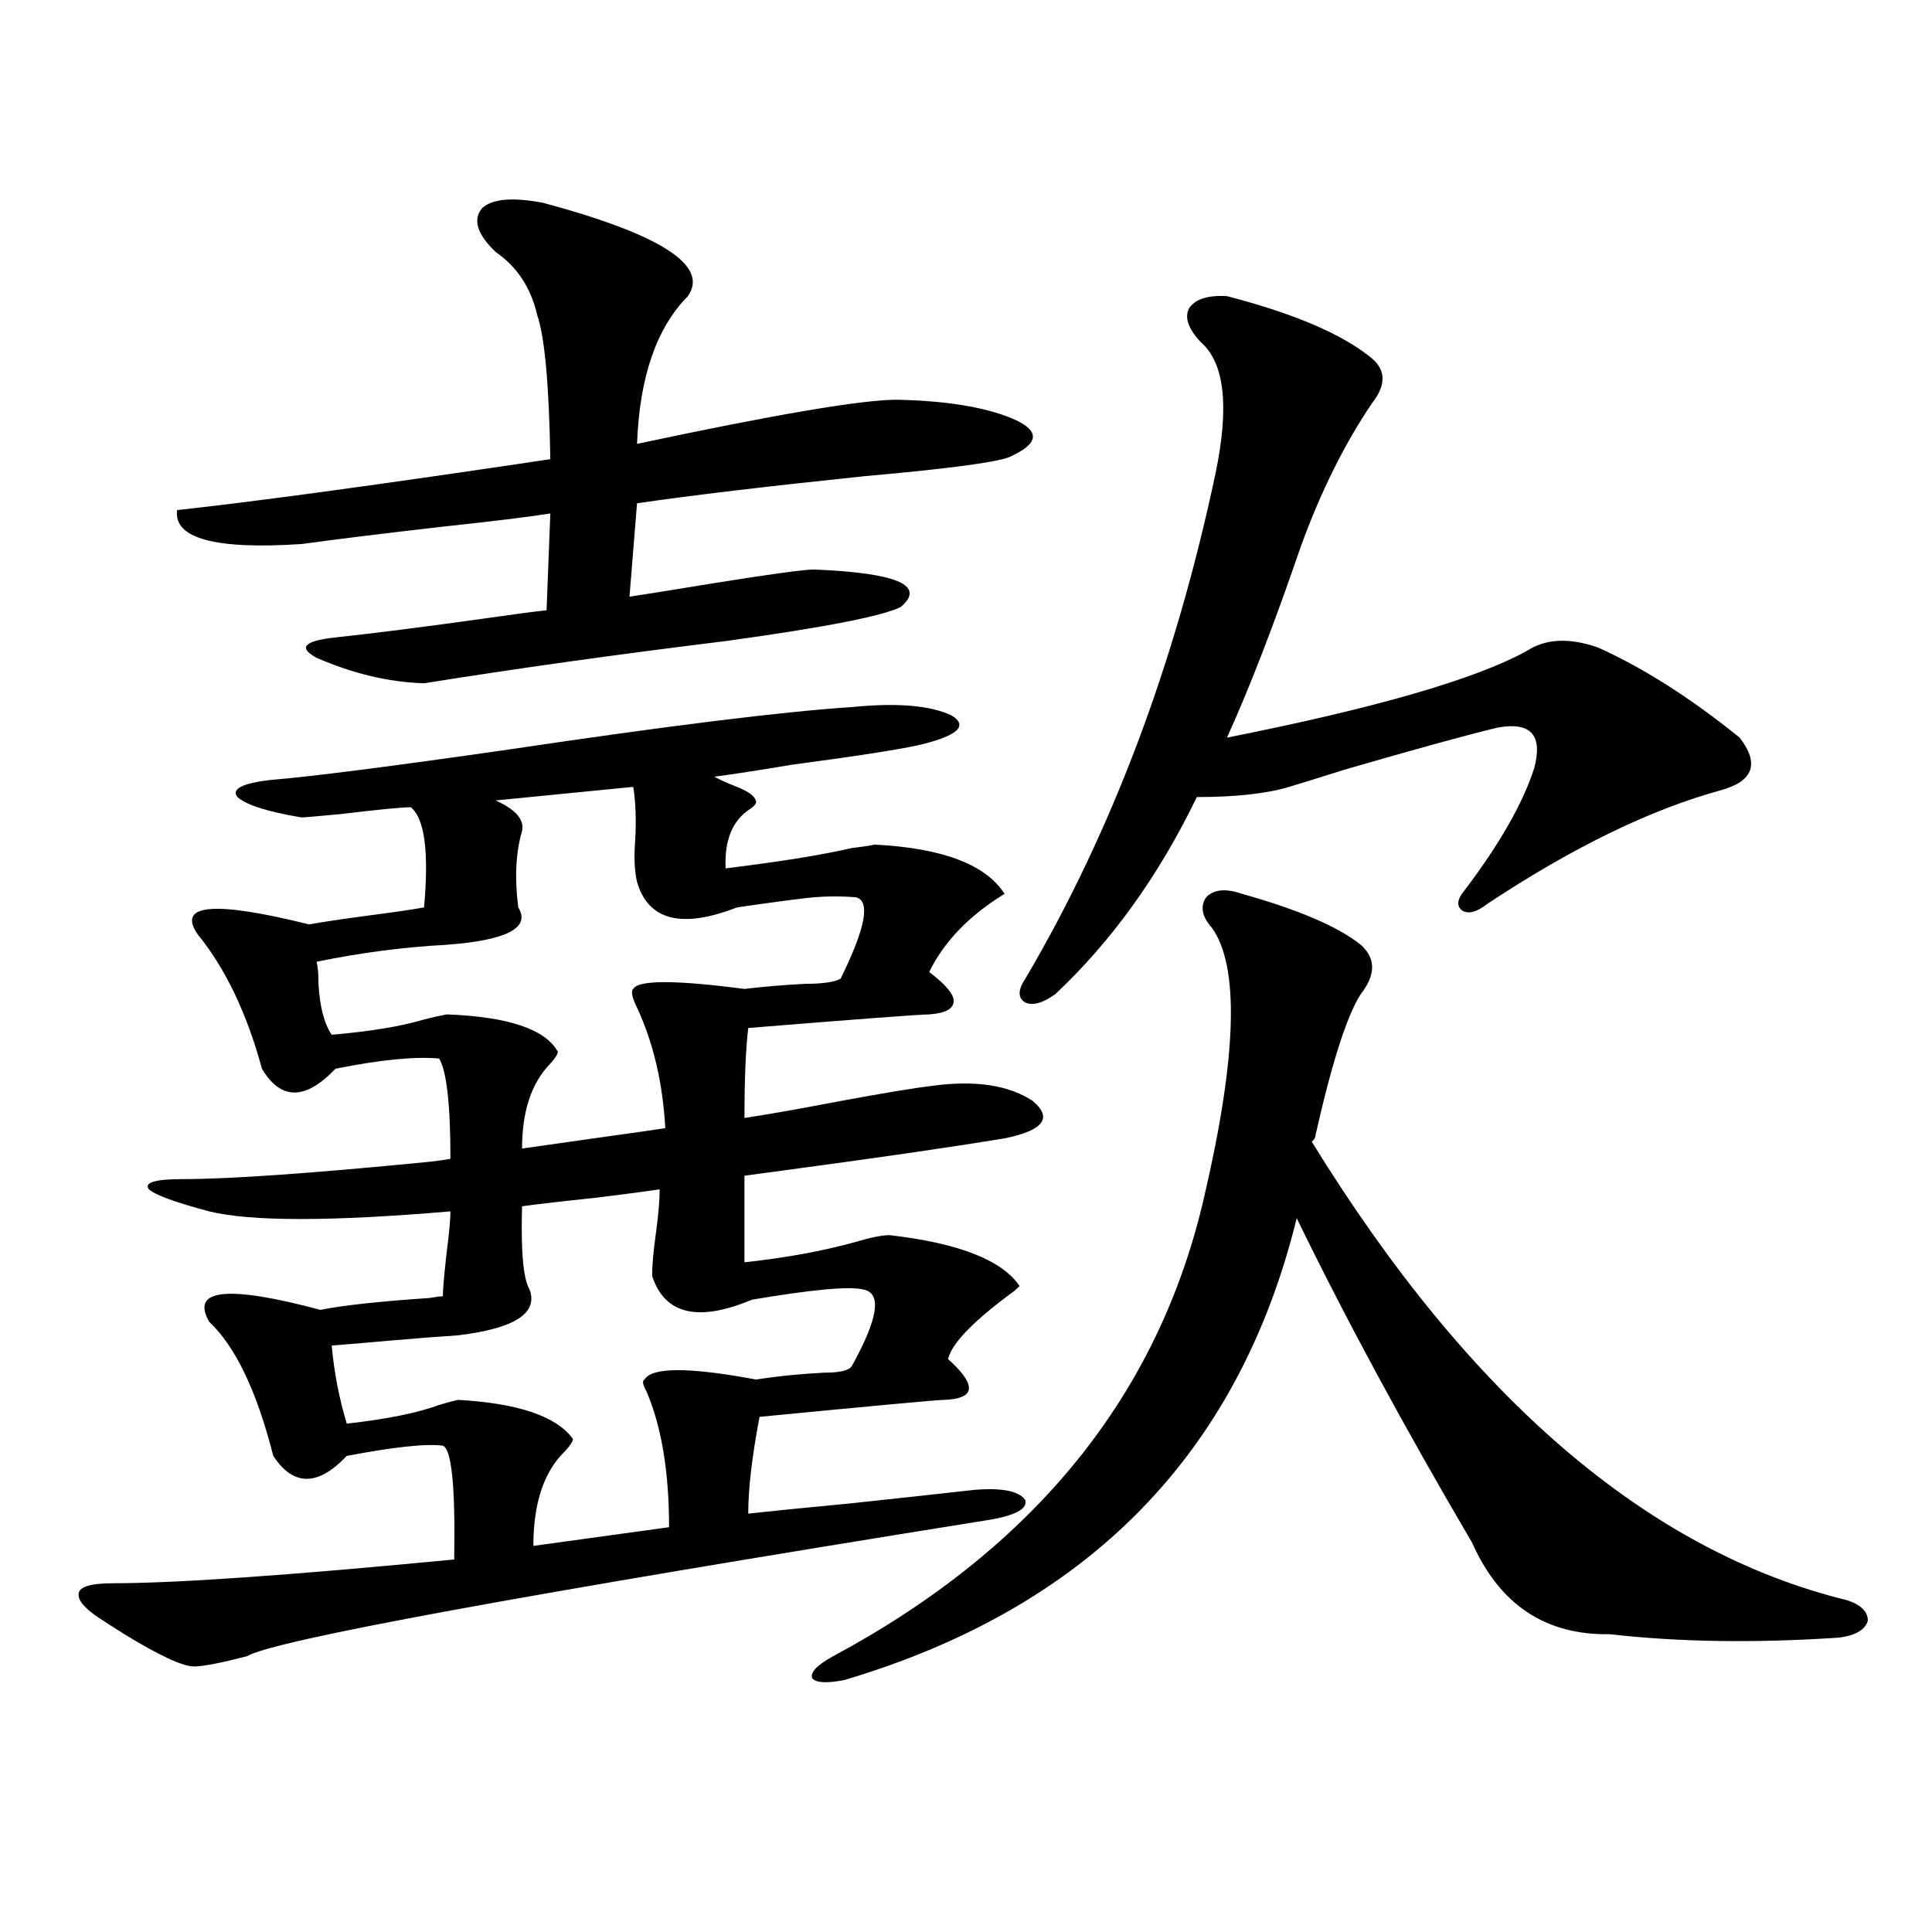
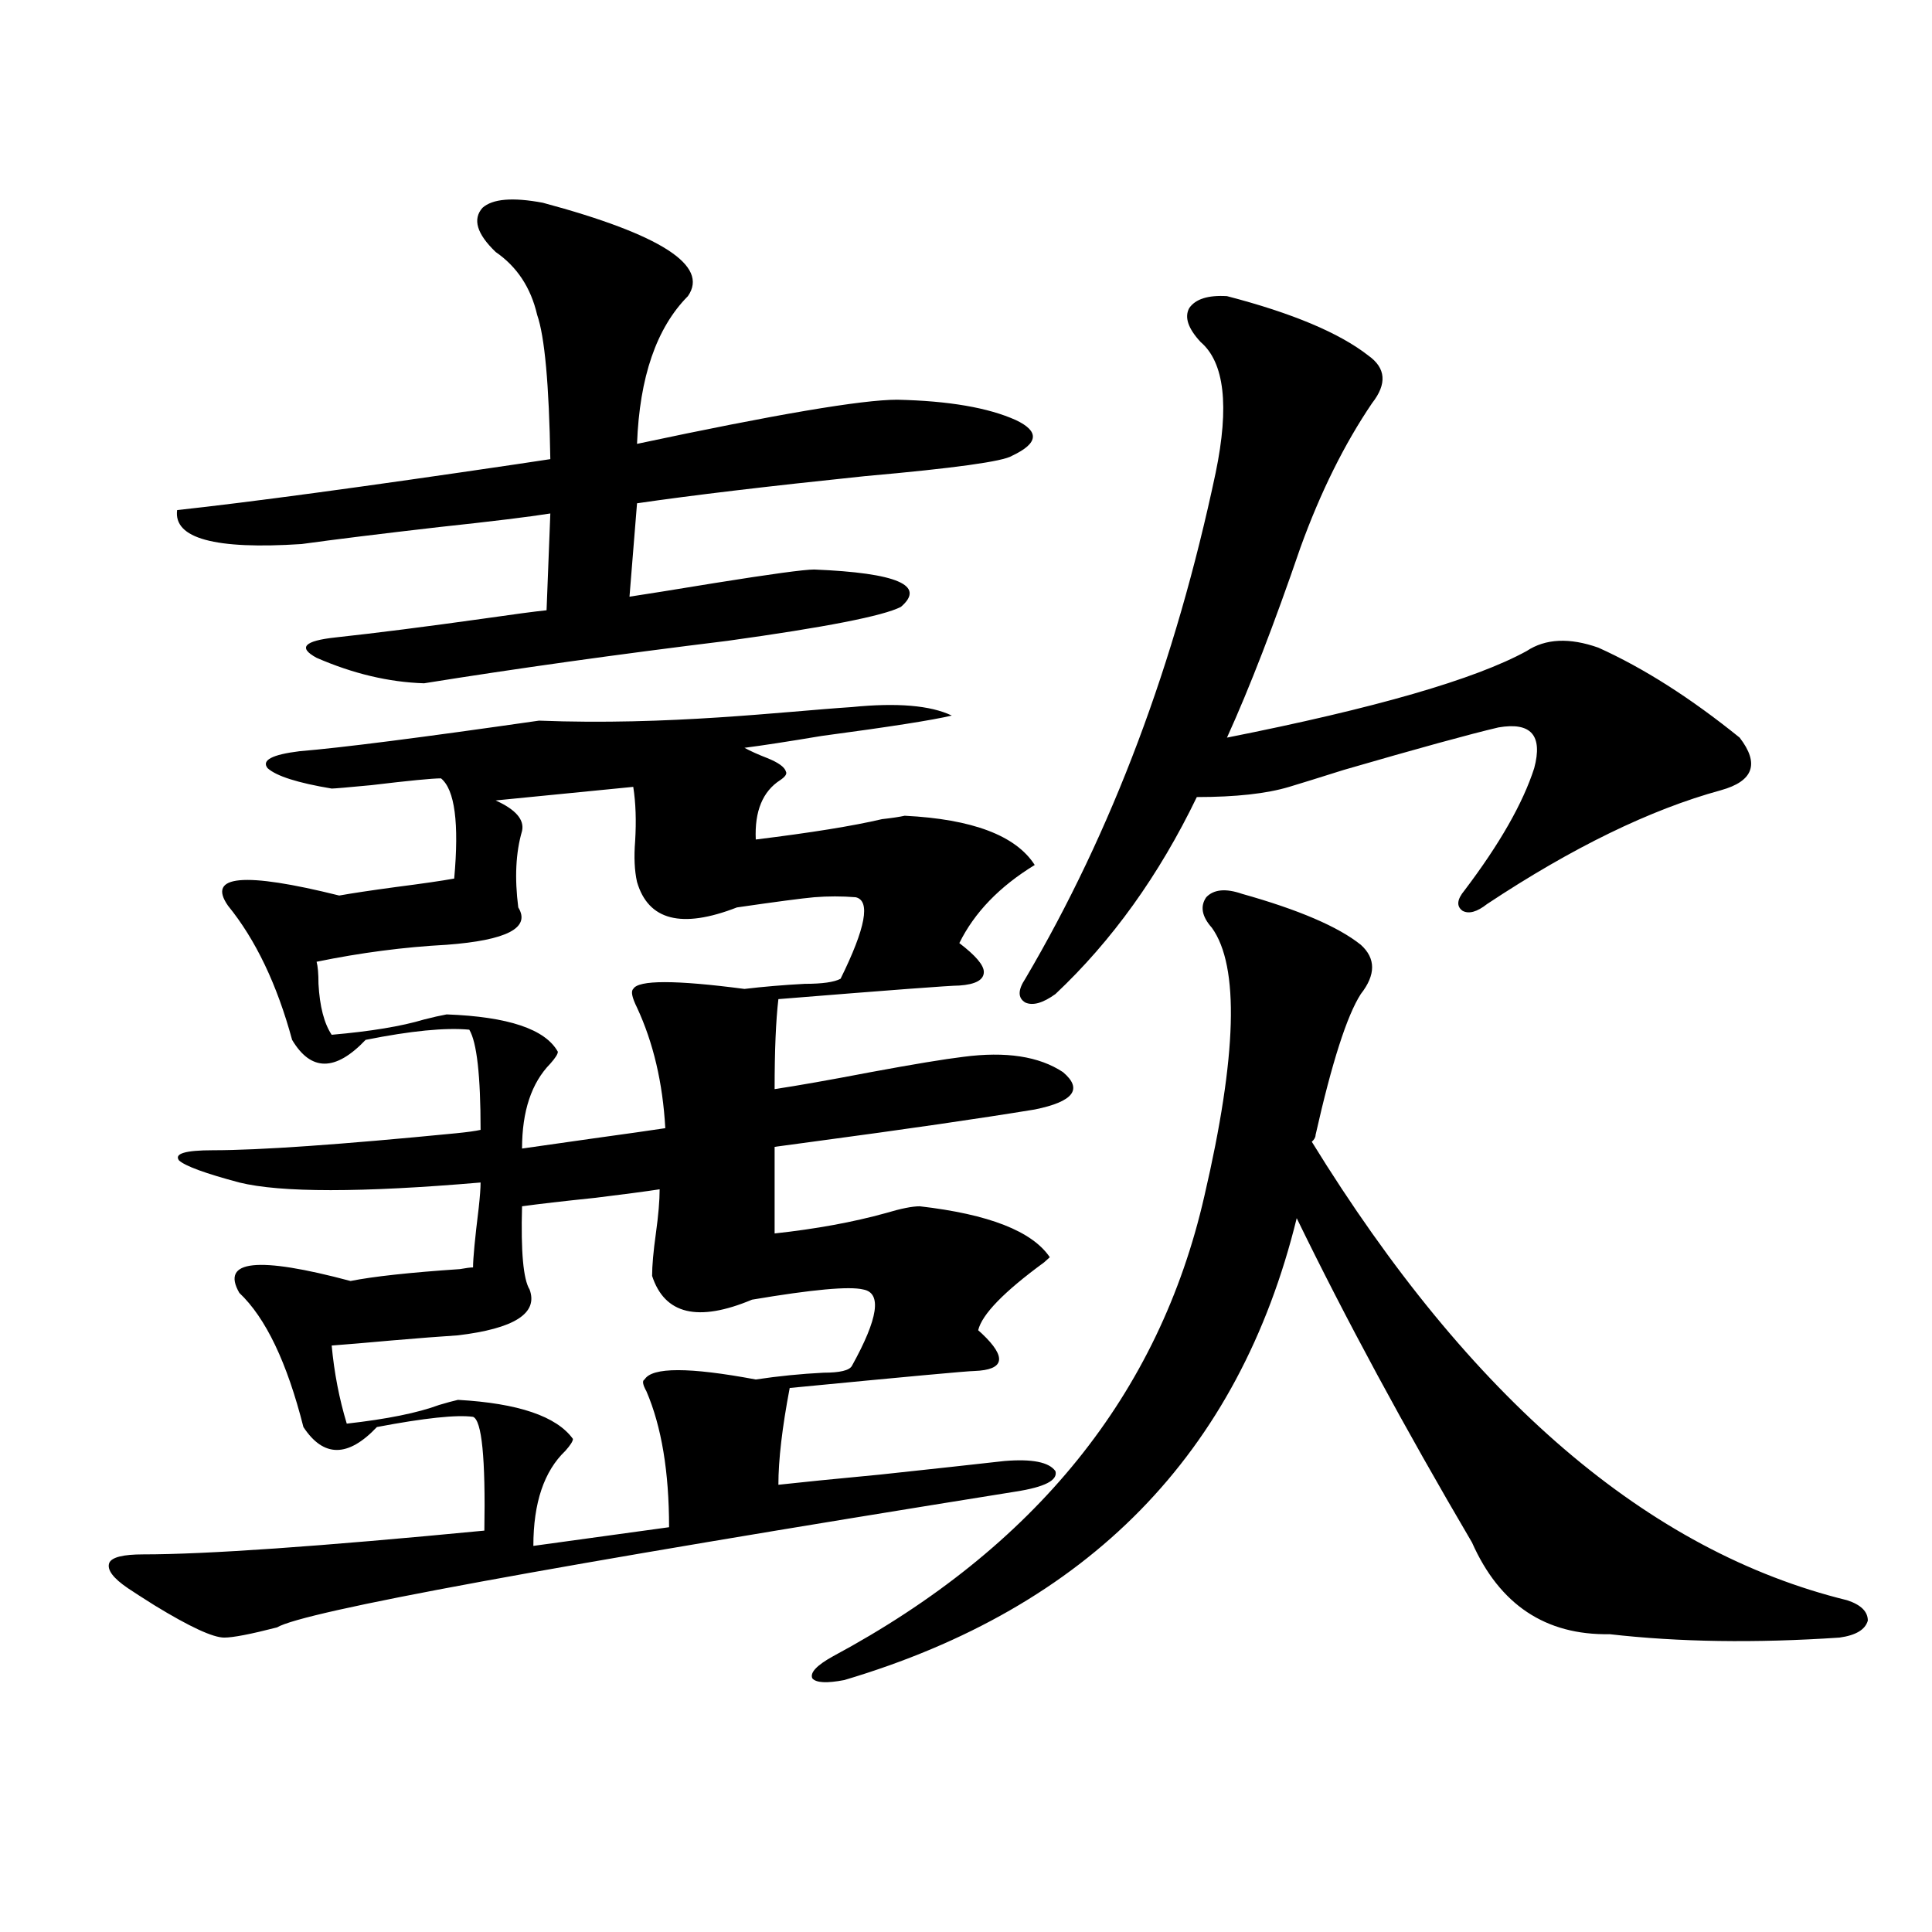
<svg xmlns="http://www.w3.org/2000/svg" version="1.1" id="图层_1" x="0px" y="0px" width="1000px" height="1000px" viewBox="0 0 1000 1000" enable-background="new 0 0 1000 1000" xml:space="preserve">
-   <path d="M440.94,365.973c23.414-2.335,40.64-0.879,51.706,4.395c8.445,5.273,3.247,10.259-15.609,14.941  c-9.756,2.349-32.194,5.864-67.315,10.547c-17.561,2.938-30.898,4.985-39.999,6.152c3.247,1.758,7.149,3.516,11.707,5.273  c5.854,2.349,9.101,4.696,9.756,7.031c0.641,1.181-0.335,2.637-2.927,4.395c-9.115,5.864-13.338,16.122-12.683,30.762  c28.612-3.516,50.396-7.031,65.364-10.547c5.198-0.577,9.101-1.167,11.707-1.758c35.121,1.758,57.56,10.259,67.315,25.488  c-18.216,11.138-31.219,24.609-39.023,40.43c8.445,6.454,12.683,11.426,12.683,14.941c0,4.106-4.237,6.454-12.683,7.031  c-4.558,0-35.776,2.349-93.656,7.031c-1.311,11.138-1.951,26.669-1.951,46.582c11.707-1.758,28.292-4.683,49.755-8.789  c22.104-4.093,38.048-6.729,47.804-7.91c22.104-2.925,39.344-0.288,51.706,7.91c10.396,8.789,5.519,15.243-14.634,19.336  c-28.627,4.696-66.995,10.259-115.119,16.699c-8.46,1.181-14.969,2.06-19.512,2.637v44.824c21.463-2.335,40.64-5.851,57.56-10.547  c7.805-2.335,13.658-3.516,17.561-3.516c35.762,4.106,58.2,12.896,67.315,26.367c-0.655,0.591-1.631,1.47-2.927,2.637  c-20.822,15.243-32.194,26.958-34.146,35.156c0.641,0.591,1.296,1.181,1.951,1.758c13.003,12.305,11.707,18.759-3.902,19.336  c-3.262,0-35.121,2.938-95.607,8.789c-3.902,20.517-5.854,37.216-5.854,50.098c10.396-1.167,27.957-2.925,52.682-5.273  c27.316-2.925,48.779-5.273,64.389-7.031c14.299-1.167,23.079,0.591,26.341,5.273c1.296,4.696-5.533,8.212-20.487,10.547  c-241.305,38.672-368.771,62.101-382.429,70.313c-13.658,3.516-22.774,5.273-27.316,5.273c-5.854,0-17.896-5.575-36.097-16.699  c-6.509-4.106-11.067-7.031-13.658-8.789c-7.805-5.273-11.067-9.668-9.756-13.184c1.295-2.925,7.149-4.395,17.561-4.395  c32.514,0,91.37-4.093,176.581-12.305c0.64-37.491-1.311-57.129-5.854-58.887c-8.46-1.167-25.045,0.591-49.755,5.273  c-14.969,15.82-27.652,15.82-38.048,0c-8.46-33.398-19.512-56.538-33.17-69.434c-9.756-16.987,9.42-19.034,57.56-6.152  c11.707-2.335,30.563-4.395,56.584-6.152c3.247-0.577,5.518-0.879,6.829-0.879c0-4.683,0.976-14.941,2.927-30.762  c0.64-5.851,0.976-10.245,0.976-13.184c-61.797,5.273-103.412,5.273-124.875,0c-17.561-4.683-27.972-8.487-31.219-11.426  c-2.607-3.516,3.247-5.273,17.561-5.273c24.054,0,66.004-2.925,125.851-8.789c5.854-0.577,10.076-1.167,12.683-1.758  c0-28.125-1.951-45.401-5.854-51.855c-12.363-1.167-30.243,0.591-53.657,5.273c-15.609,16.411-28.292,16.411-38.048,0  c-7.805-28.702-18.872-51.855-33.17-69.434c-11.067-15.82,8.125-17.578,57.56-5.273c6.494-1.167,16.25-2.637,29.268-4.395  c13.658-1.758,23.734-3.214,30.243-4.395c2.591-28.702,0.32-45.991-6.829-51.855c-4.558,0-16.585,1.181-36.097,3.516  c-12.363,1.181-19.192,1.758-20.487,1.758c-17.561-2.925-28.627-6.44-33.17-10.547c-3.262-4.093,2.271-7.031,16.585-8.789  c21.463-1.758,62.757-7.031,123.899-15.82C345.974,375.641,405.164,368.321,440.94,365.973z M280.944,104.938  c61.127,16.41,86.172,32.52,75.12,48.34c-16.265,16.41-25.045,41.898-26.341,76.465c71.538-15.23,116.415-22.852,134.631-22.852  c26.661,0.59,47.148,4.105,61.462,10.547c12.348,5.863,11.707,12.016-1.951,18.457c-4.558,2.938-29.923,6.454-76.096,10.547  c-50.73,5.273-90.089,9.97-118.046,14.063l-3.902,48.34c7.805-1.167,22.438-3.516,43.901-7.031  c29.268-4.683,46.493-7.031,51.706-7.031c42.926,1.758,57.88,8.212,44.877,19.336c-9.115,4.696-39.023,10.547-89.754,17.578  c-57.239,7.031-109.601,14.364-157.069,21.973c-18.216-0.577-36.752-4.972-55.608-13.184c-9.756-5.273-6.509-8.789,9.756-10.547  c21.463-2.335,46.828-5.562,76.095-9.668c16.25-2.335,27.316-3.804,33.17-4.395l1.951-50.098  c-11.066,1.758-30.243,4.106-57.559,7.031c-30.579,3.516-54.313,6.454-71.218,8.789c-44.877,2.938-66.34-2.925-64.389-17.578  c37.712-4.093,96.248-12.003,175.605-23.73c7.805-1.168,13.658-2.047,17.561-2.637c-0.655-38.672-2.927-63.57-6.829-74.707  c-3.262-14.063-10.411-24.898-21.463-32.52c-9.756-9.366-12.042-16.988-6.829-22.852  C254.924,102.891,265.335,102.012,280.944,104.938z M270.213,594.488c8.445-1.167,20.808-2.925,37.072-5.273  c16.905-2.335,29.268-4.093,37.072-5.273c-1.311-23.429-6.188-44.233-14.634-62.402c-2.606-5.273-3.262-8.487-1.951-9.668  c2.592-4.683,21.783-4.683,57.56,0c9.756-1.167,20.152-2.046,31.219-2.637c9.101,0,15.274-0.879,18.536-2.637  c13.003-26.367,15.609-40.43,7.805-42.188c-7.164-0.577-14.313-0.577-21.463,0c-6.509,0.591-19.847,2.349-39.999,5.273  c-28.627,11.138-45.853,6.743-51.706-13.184c-1.311-5.851-1.631-12.882-0.976-21.094c0.641-10.547,0.32-19.913-0.976-28.125  l-71.218,7.031c10.396,4.696,14.954,9.97,13.658,15.82c-3.262,11.138-3.902,24.321-1.951,39.551  c6.494,10.547-5.854,17.001-37.072,19.336c-22.119,1.181-44.557,4.106-67.315,8.789c0.64,2.349,0.976,6.152,0.976,11.426  c0.64,11.728,2.927,20.517,6.829,26.367c20.152-1.758,36.097-4.395,47.804-7.91c4.542-1.167,8.445-2.046,11.707-2.637  c31.859,1.181,51.05,7.622,57.559,19.336c0,1.181-1.311,3.228-3.902,6.152C275.091,560.513,270.213,575.152,270.213,594.488z   M341.431,615.582c-7.805,1.181-18.871,2.637-33.17,4.395c-16.92,1.758-29.603,3.228-38.048,4.395  c-0.655,23.442,0.641,37.793,3.902,43.066c4.543,12.305-7.805,20.215-37.072,23.73c-9.115,0.591-20.487,1.47-34.145,2.637  c-13.018,1.181-23.414,2.06-31.219,2.637c1.295,14.063,3.902,27.548,7.805,40.43c20.807-2.335,36.737-5.562,47.804-9.668  c3.902-1.167,7.149-2.046,9.755-2.637c31.219,1.758,51.051,8.501,59.511,20.215c0,1.181-1.311,3.228-3.902,6.152  c-11.066,10.547-16.585,26.958-16.585,49.219l70.242-9.668c0-28.702-3.902-52.144-11.707-70.313  c-1.951-3.516-2.286-5.562-0.976-6.152c3.902-6.44,23.079-6.44,57.56,0c11.707-1.758,23.414-2.925,35.121-3.516  c8.445,0,13.323-1.167,14.634-3.516c13.658-24.609,15.609-37.793,5.854-39.551c-7.164-1.758-26.341,0-57.56,5.273  c-27.972,11.728-45.212,7.622-51.706-12.305c0-5.273,0.641-12.593,1.951-21.973C340.775,629.067,341.431,621.446,341.431,615.582z   M642.887,462.652c29.268,8.212,49.755,17.001,61.462,26.367c7.805,7.031,7.805,15.532,0,25.488  c-7.164,11.138-14.969,35.458-23.414,72.949c0,1.181-0.655,2.349-1.951,3.516c81.949,133.017,174.295,212.118,277.066,237.305  c7.149,2.335,10.731,5.851,10.731,10.547c-1.311,4.683-6.188,7.608-14.634,8.789c-43.581,2.925-83.26,2.335-119.021-1.758  c-33.17,0.577-56.919-15.243-71.218-47.461c-35.121-59.766-65.364-115.714-90.729-167.871  c-29.923,121.88-107.97,201.558-234.141,239.063c-9.115,1.758-14.634,1.456-16.585-0.879c-1.311-2.938,2.271-6.743,10.731-11.426  c104.708-56.25,168.776-135.64,192.19-238.184c16.905-72.647,18.201-118.94,3.902-138.867c-5.213-5.851-6.188-11.124-2.927-15.82  C628.253,460.317,634.427,459.728,642.887,462.652z M635.082,153.277c33.811,8.789,58.2,19.047,73.169,30.762  c9.101,6.454,9.756,14.652,1.951,24.609c-14.313,21.094-26.676,46.005-37.072,74.707c-13.658,39.853-26.341,72.661-38.048,98.438  c76.736-15.229,128.442-30.171,155.118-44.824c9.756-6.44,22.104-7.031,37.072-1.758c23.414,10.547,47.804,26.079,73.169,46.582  c10.396,13.485,7.149,22.563-9.756,27.246c-36.432,9.97-76.751,29.595-120.973,58.887c-5.213,4.106-9.436,5.273-12.683,3.516  c-3.262-2.335-2.927-5.851,0.976-10.547c18.201-24.019,30.243-45.112,36.097-63.281c4.543-16.987-1.631-24.019-18.536-21.094  c-14.969,3.516-41.63,10.849-79.998,21.973c-13.018,4.106-22.438,7.031-28.292,8.789c-11.707,3.516-27.651,5.273-47.804,5.273  c-19.512,40.43-43.901,74.419-73.169,101.953c-6.509,4.696-11.707,6.152-15.609,4.395c-3.902-2.335-3.902-6.44,0-12.305  c44.877-76.163,77.712-163.477,98.534-261.914c7.149-34.566,4.543-57.129-7.805-67.676c-6.509-7.031-8.46-12.882-5.854-17.578  C618.817,154.746,625.326,152.7,635.082,153.277z" />
+   <path d="M440.94,365.973c23.414-2.335,40.64-0.879,51.706,4.395c-9.756,2.349-32.194,5.864-67.315,10.547c-17.561,2.938-30.898,4.985-39.999,6.152c3.247,1.758,7.149,3.516,11.707,5.273  c5.854,2.349,9.101,4.696,9.756,7.031c0.641,1.181-0.335,2.637-2.927,4.395c-9.115,5.864-13.338,16.122-12.683,30.762  c28.612-3.516,50.396-7.031,65.364-10.547c5.198-0.577,9.101-1.167,11.707-1.758c35.121,1.758,57.56,10.259,67.315,25.488  c-18.216,11.138-31.219,24.609-39.023,40.43c8.445,6.454,12.683,11.426,12.683,14.941c0,4.106-4.237,6.454-12.683,7.031  c-4.558,0-35.776,2.349-93.656,7.031c-1.311,11.138-1.951,26.669-1.951,46.582c11.707-1.758,28.292-4.683,49.755-8.789  c22.104-4.093,38.048-6.729,47.804-7.91c22.104-2.925,39.344-0.288,51.706,7.91c10.396,8.789,5.519,15.243-14.634,19.336  c-28.627,4.696-66.995,10.259-115.119,16.699c-8.46,1.181-14.969,2.06-19.512,2.637v44.824c21.463-2.335,40.64-5.851,57.56-10.547  c7.805-2.335,13.658-3.516,17.561-3.516c35.762,4.106,58.2,12.896,67.315,26.367c-0.655,0.591-1.631,1.47-2.927,2.637  c-20.822,15.243-32.194,26.958-34.146,35.156c0.641,0.591,1.296,1.181,1.951,1.758c13.003,12.305,11.707,18.759-3.902,19.336  c-3.262,0-35.121,2.938-95.607,8.789c-3.902,20.517-5.854,37.216-5.854,50.098c10.396-1.167,27.957-2.925,52.682-5.273  c27.316-2.925,48.779-5.273,64.389-7.031c14.299-1.167,23.079,0.591,26.341,5.273c1.296,4.696-5.533,8.212-20.487,10.547  c-241.305,38.672-368.771,62.101-382.429,70.313c-13.658,3.516-22.774,5.273-27.316,5.273c-5.854,0-17.896-5.575-36.097-16.699  c-6.509-4.106-11.067-7.031-13.658-8.789c-7.805-5.273-11.067-9.668-9.756-13.184c1.295-2.925,7.149-4.395,17.561-4.395  c32.514,0,91.37-4.093,176.581-12.305c0.64-37.491-1.311-57.129-5.854-58.887c-8.46-1.167-25.045,0.591-49.755,5.273  c-14.969,15.82-27.652,15.82-38.048,0c-8.46-33.398-19.512-56.538-33.17-69.434c-9.756-16.987,9.42-19.034,57.56-6.152  c11.707-2.335,30.563-4.395,56.584-6.152c3.247-0.577,5.518-0.879,6.829-0.879c0-4.683,0.976-14.941,2.927-30.762  c0.64-5.851,0.976-10.245,0.976-13.184c-61.797,5.273-103.412,5.273-124.875,0c-17.561-4.683-27.972-8.487-31.219-11.426  c-2.607-3.516,3.247-5.273,17.561-5.273c24.054,0,66.004-2.925,125.851-8.789c5.854-0.577,10.076-1.167,12.683-1.758  c0-28.125-1.951-45.401-5.854-51.855c-12.363-1.167-30.243,0.591-53.657,5.273c-15.609,16.411-28.292,16.411-38.048,0  c-7.805-28.702-18.872-51.855-33.17-69.434c-11.067-15.82,8.125-17.578,57.56-5.273c6.494-1.167,16.25-2.637,29.268-4.395  c13.658-1.758,23.734-3.214,30.243-4.395c2.591-28.702,0.32-45.991-6.829-51.855c-4.558,0-16.585,1.181-36.097,3.516  c-12.363,1.181-19.192,1.758-20.487,1.758c-17.561-2.925-28.627-6.44-33.17-10.547c-3.262-4.093,2.271-7.031,16.585-8.789  c21.463-1.758,62.757-7.031,123.899-15.82C345.974,375.641,405.164,368.321,440.94,365.973z M280.944,104.938  c61.127,16.41,86.172,32.52,75.12,48.34c-16.265,16.41-25.045,41.898-26.341,76.465c71.538-15.23,116.415-22.852,134.631-22.852  c26.661,0.59,47.148,4.105,61.462,10.547c12.348,5.863,11.707,12.016-1.951,18.457c-4.558,2.938-29.923,6.454-76.096,10.547  c-50.73,5.273-90.089,9.97-118.046,14.063l-3.902,48.34c7.805-1.167,22.438-3.516,43.901-7.031  c29.268-4.683,46.493-7.031,51.706-7.031c42.926,1.758,57.88,8.212,44.877,19.336c-9.115,4.696-39.023,10.547-89.754,17.578  c-57.239,7.031-109.601,14.364-157.069,21.973c-18.216-0.577-36.752-4.972-55.608-13.184c-9.756-5.273-6.509-8.789,9.756-10.547  c21.463-2.335,46.828-5.562,76.095-9.668c16.25-2.335,27.316-3.804,33.17-4.395l1.951-50.098  c-11.066,1.758-30.243,4.106-57.559,7.031c-30.579,3.516-54.313,6.454-71.218,8.789c-44.877,2.938-66.34-2.925-64.389-17.578  c37.712-4.093,96.248-12.003,175.605-23.73c7.805-1.168,13.658-2.047,17.561-2.637c-0.655-38.672-2.927-63.57-6.829-74.707  c-3.262-14.063-10.411-24.898-21.463-32.52c-9.756-9.366-12.042-16.988-6.829-22.852  C254.924,102.891,265.335,102.012,280.944,104.938z M270.213,594.488c8.445-1.167,20.808-2.925,37.072-5.273  c16.905-2.335,29.268-4.093,37.072-5.273c-1.311-23.429-6.188-44.233-14.634-62.402c-2.606-5.273-3.262-8.487-1.951-9.668  c2.592-4.683,21.783-4.683,57.56,0c9.756-1.167,20.152-2.046,31.219-2.637c9.101,0,15.274-0.879,18.536-2.637  c13.003-26.367,15.609-40.43,7.805-42.188c-7.164-0.577-14.313-0.577-21.463,0c-6.509,0.591-19.847,2.349-39.999,5.273  c-28.627,11.138-45.853,6.743-51.706-13.184c-1.311-5.851-1.631-12.882-0.976-21.094c0.641-10.547,0.32-19.913-0.976-28.125  l-71.218,7.031c10.396,4.696,14.954,9.97,13.658,15.82c-3.262,11.138-3.902,24.321-1.951,39.551  c6.494,10.547-5.854,17.001-37.072,19.336c-22.119,1.181-44.557,4.106-67.315,8.789c0.64,2.349,0.976,6.152,0.976,11.426  c0.64,11.728,2.927,20.517,6.829,26.367c20.152-1.758,36.097-4.395,47.804-7.91c4.542-1.167,8.445-2.046,11.707-2.637  c31.859,1.181,51.05,7.622,57.559,19.336c0,1.181-1.311,3.228-3.902,6.152C275.091,560.513,270.213,575.152,270.213,594.488z   M341.431,615.582c-7.805,1.181-18.871,2.637-33.17,4.395c-16.92,1.758-29.603,3.228-38.048,4.395  c-0.655,23.442,0.641,37.793,3.902,43.066c4.543,12.305-7.805,20.215-37.072,23.73c-9.115,0.591-20.487,1.47-34.145,2.637  c-13.018,1.181-23.414,2.06-31.219,2.637c1.295,14.063,3.902,27.548,7.805,40.43c20.807-2.335,36.737-5.562,47.804-9.668  c3.902-1.167,7.149-2.046,9.755-2.637c31.219,1.758,51.051,8.501,59.511,20.215c0,1.181-1.311,3.228-3.902,6.152  c-11.066,10.547-16.585,26.958-16.585,49.219l70.242-9.668c0-28.702-3.902-52.144-11.707-70.313  c-1.951-3.516-2.286-5.562-0.976-6.152c3.902-6.44,23.079-6.44,57.56,0c11.707-1.758,23.414-2.925,35.121-3.516  c8.445,0,13.323-1.167,14.634-3.516c13.658-24.609,15.609-37.793,5.854-39.551c-7.164-1.758-26.341,0-57.56,5.273  c-27.972,11.728-45.212,7.622-51.706-12.305c0-5.273,0.641-12.593,1.951-21.973C340.775,629.067,341.431,621.446,341.431,615.582z   M642.887,462.652c29.268,8.212,49.755,17.001,61.462,26.367c7.805,7.031,7.805,15.532,0,25.488  c-7.164,11.138-14.969,35.458-23.414,72.949c0,1.181-0.655,2.349-1.951,3.516c81.949,133.017,174.295,212.118,277.066,237.305  c7.149,2.335,10.731,5.851,10.731,10.547c-1.311,4.683-6.188,7.608-14.634,8.789c-43.581,2.925-83.26,2.335-119.021-1.758  c-33.17,0.577-56.919-15.243-71.218-47.461c-35.121-59.766-65.364-115.714-90.729-167.871  c-29.923,121.88-107.97,201.558-234.141,239.063c-9.115,1.758-14.634,1.456-16.585-0.879c-1.311-2.938,2.271-6.743,10.731-11.426  c104.708-56.25,168.776-135.64,192.19-238.184c16.905-72.647,18.201-118.94,3.902-138.867c-5.213-5.851-6.188-11.124-2.927-15.82  C628.253,460.317,634.427,459.728,642.887,462.652z M635.082,153.277c33.811,8.789,58.2,19.047,73.169,30.762  c9.101,6.454,9.756,14.652,1.951,24.609c-14.313,21.094-26.676,46.005-37.072,74.707c-13.658,39.853-26.341,72.661-38.048,98.438  c76.736-15.229,128.442-30.171,155.118-44.824c9.756-6.44,22.104-7.031,37.072-1.758c23.414,10.547,47.804,26.079,73.169,46.582  c10.396,13.485,7.149,22.563-9.756,27.246c-36.432,9.97-76.751,29.595-120.973,58.887c-5.213,4.106-9.436,5.273-12.683,3.516  c-3.262-2.335-2.927-5.851,0.976-10.547c18.201-24.019,30.243-45.112,36.097-63.281c4.543-16.987-1.631-24.019-18.536-21.094  c-14.969,3.516-41.63,10.849-79.998,21.973c-13.018,4.106-22.438,7.031-28.292,8.789c-11.707,3.516-27.651,5.273-47.804,5.273  c-19.512,40.43-43.901,74.419-73.169,101.953c-6.509,4.696-11.707,6.152-15.609,4.395c-3.902-2.335-3.902-6.44,0-12.305  c44.877-76.163,77.712-163.477,98.534-261.914c7.149-34.566,4.543-57.129-7.805-67.676c-6.509-7.031-8.46-12.882-5.854-17.578  C618.817,154.746,625.326,152.7,635.082,153.277z" />
</svg>